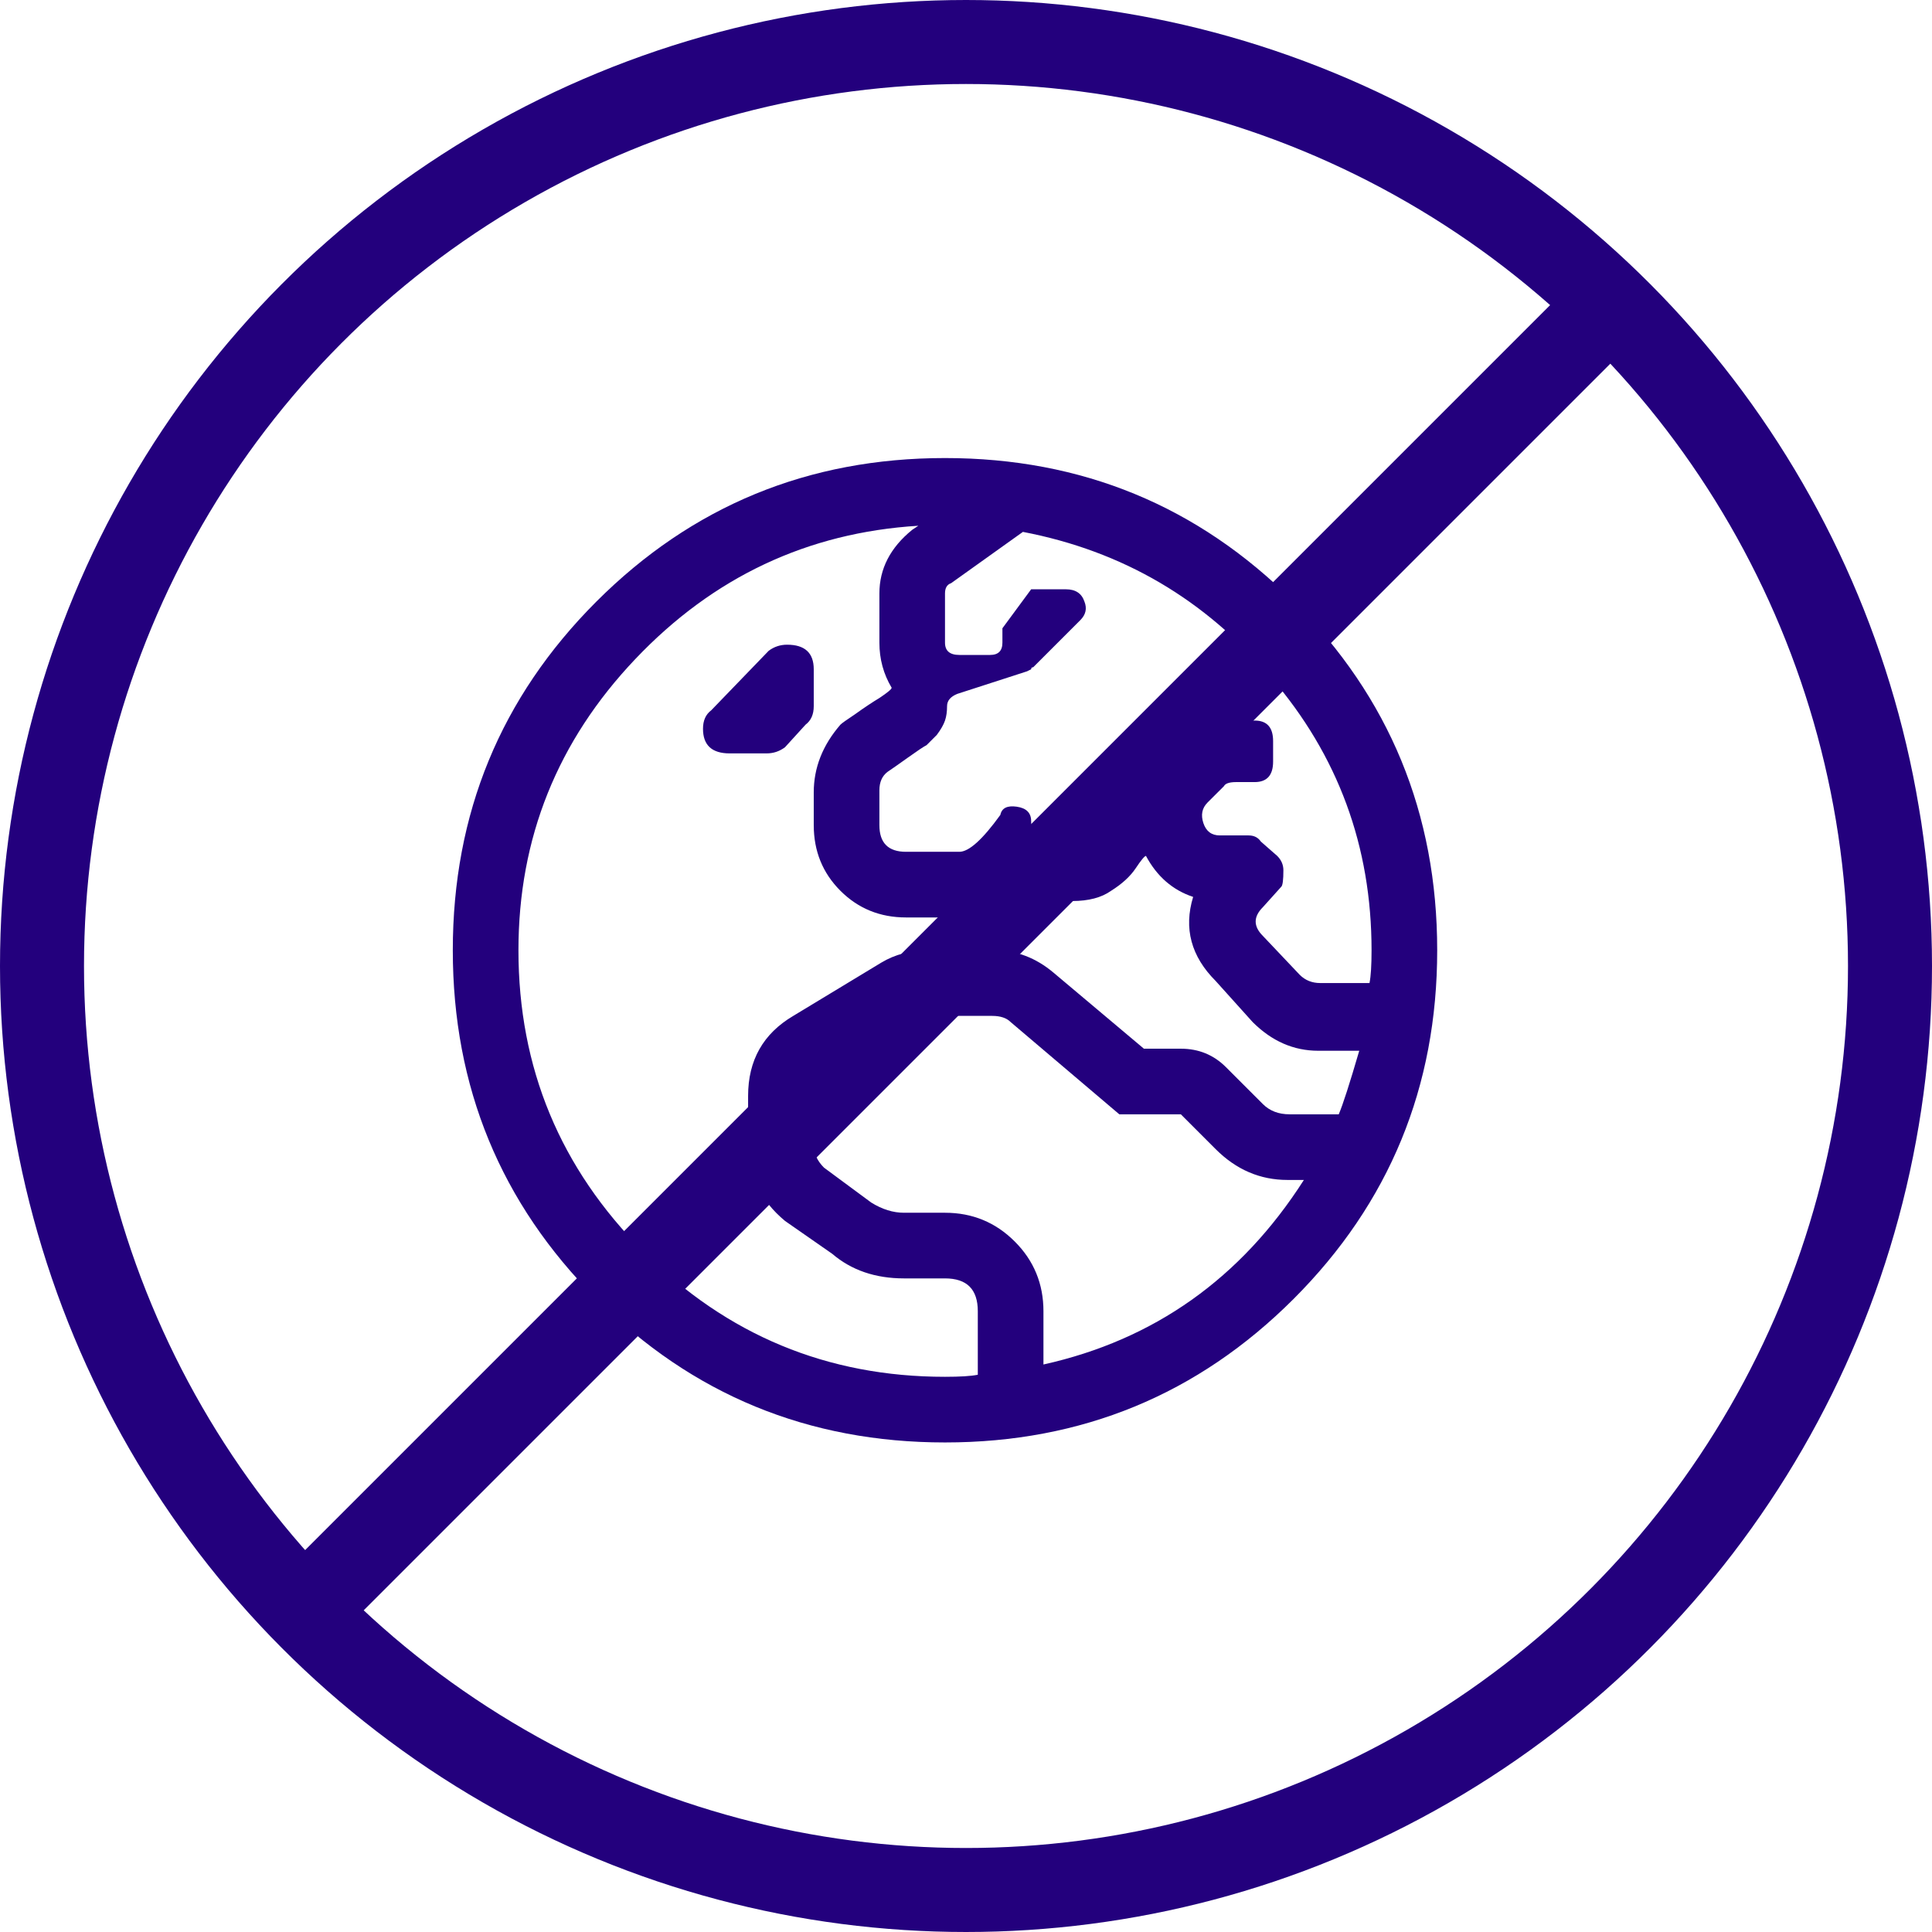
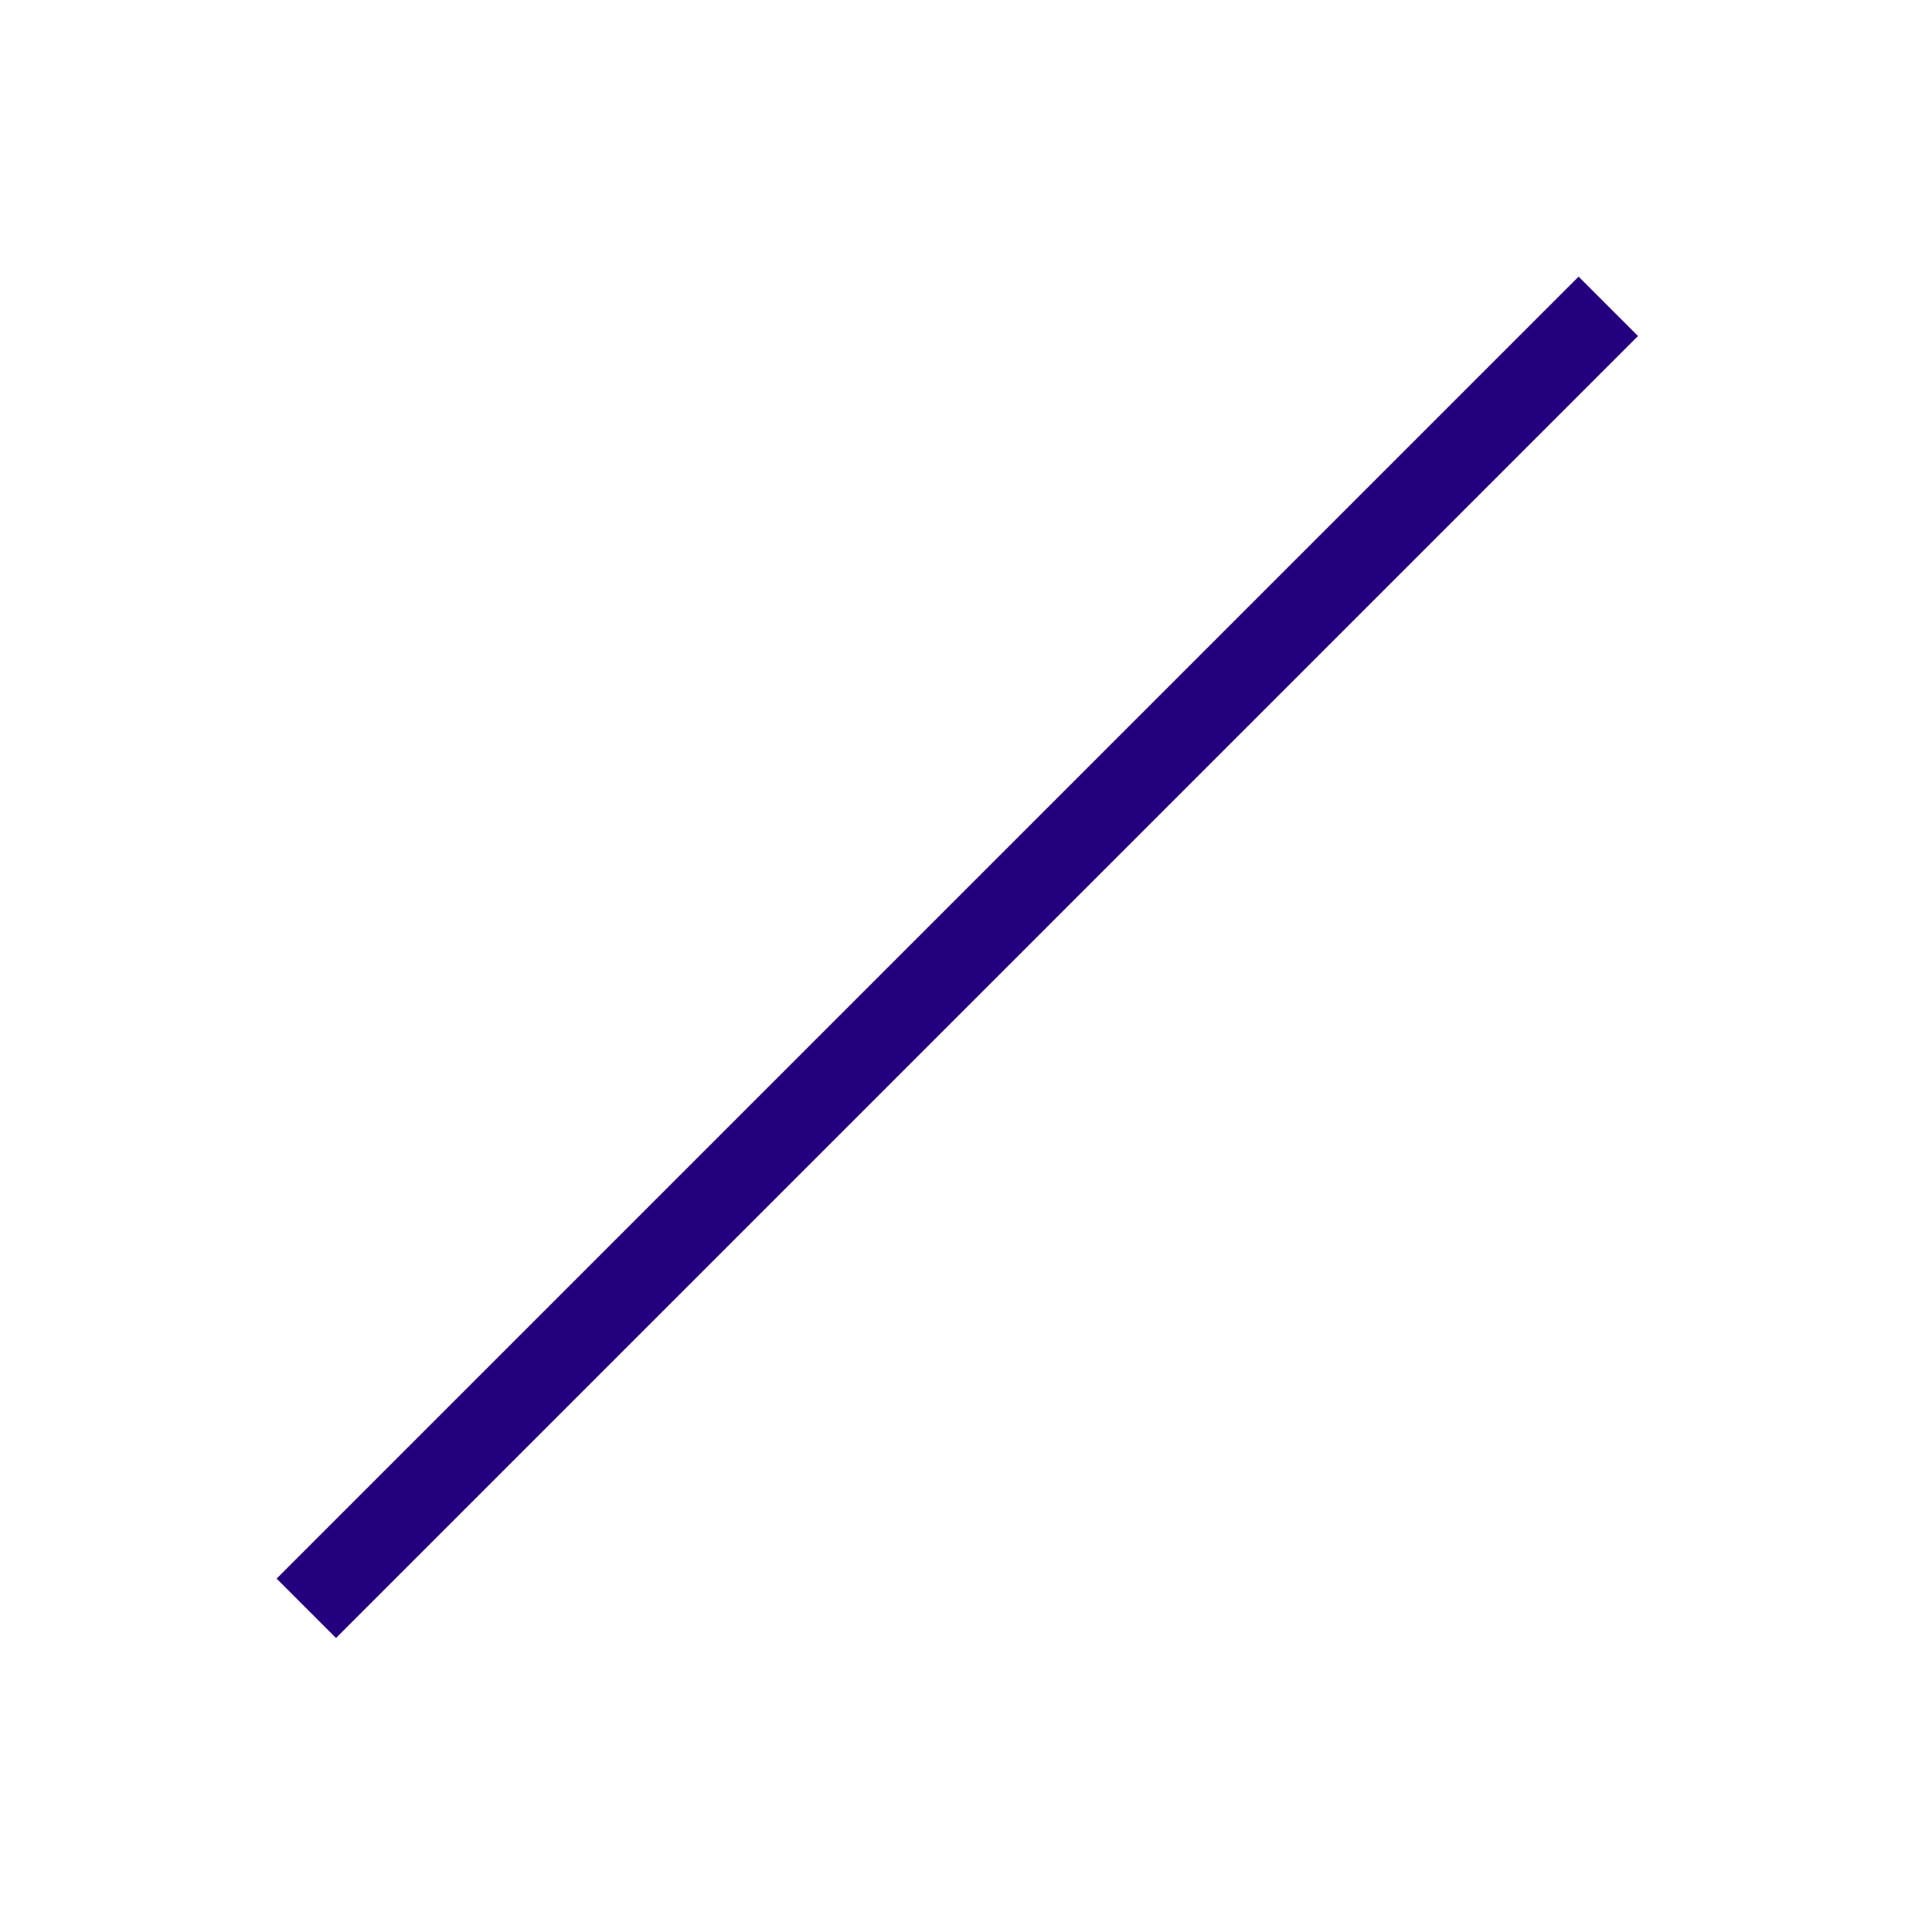
<svg xmlns="http://www.w3.org/2000/svg" width="46" height="46" viewBox="0 0 46 46" fill="none">
-   <path d="M19.375 15.935V16.814C19.375 17.01 19.31 17.156 19.18 17.254L18.691 17.791C18.561 17.889 18.415 17.938 18.252 17.938H17.373C16.95 17.938 16.738 17.742 16.738 17.352C16.738 17.156 16.803 17.01 16.934 16.912L18.301 15.496C18.431 15.398 18.578 15.35 18.74 15.35C19.163 15.35 19.375 15.545 19.375 15.935ZM14.199 14.324C16.478 12.046 19.245 10.906 22.5 10.906C25.755 10.906 28.522 12.046 30.801 14.324C33.079 16.603 34.219 19.37 34.219 22.625C34.219 25.88 33.079 28.647 30.801 30.926C28.522 33.204 25.755 34.344 22.5 34.344C19.245 34.344 16.478 33.204 14.199 30.926C11.921 28.647 10.781 25.88 10.781 22.625C10.781 19.37 11.921 16.603 14.199 14.324ZM24.844 32.488C27.48 31.902 29.547 30.438 31.045 28.094H30.654C30.003 28.094 29.434 27.85 28.945 27.361L28.115 26.531H26.65L24.062 24.334C23.965 24.236 23.818 24.188 23.623 24.188H22.109C22.077 24.188 21.963 24.22 21.768 24.285L19.668 25.555C19.473 25.652 19.375 25.831 19.375 26.092V27.264C19.375 27.459 19.456 27.638 19.619 27.801L20.742 28.631C21.003 28.794 21.263 28.875 21.523 28.875H22.5C23.151 28.875 23.704 29.103 24.16 29.559C24.616 30.014 24.844 30.568 24.844 31.219V32.488ZM31.875 26.531C31.973 26.303 32.135 25.799 32.363 25.018H31.387C30.801 25.018 30.28 24.79 29.824 24.334L28.945 23.357C28.359 22.771 28.18 22.104 28.408 21.355C27.92 21.193 27.546 20.867 27.285 20.379C27.253 20.379 27.171 20.477 27.041 20.672C26.911 20.867 26.715 21.046 26.455 21.209C26.227 21.372 25.918 21.453 25.527 21.453H24.893C24.73 21.453 24.518 21.421 24.258 21.355C23.9 21.681 23.428 21.844 22.842 21.844H21.572C20.954 21.844 20.433 21.632 20.01 21.209C19.587 20.786 19.375 20.265 19.375 19.646V18.865C19.375 18.279 19.587 17.742 20.01 17.254C20.042 17.221 20.156 17.14 20.352 17.01C20.579 16.847 20.775 16.717 20.938 16.619C21.133 16.489 21.23 16.408 21.23 16.375C21.035 16.049 20.938 15.691 20.938 15.301V14.129C20.938 13.543 21.198 13.038 21.719 12.615L21.865 12.518C19.229 12.68 16.982 13.738 15.127 15.691C13.271 17.645 12.344 19.956 12.344 22.625C12.344 25.424 13.337 27.817 15.322 29.803C17.308 31.788 19.701 32.781 22.5 32.781C22.858 32.781 23.119 32.765 23.281 32.732V31.219C23.281 30.698 23.021 30.438 22.5 30.438H21.523C20.84 30.438 20.27 30.242 19.814 29.852L18.691 29.07C18.105 28.582 17.812 27.98 17.812 27.264V26.092C17.812 25.245 18.171 24.611 18.887 24.188L20.986 22.918C21.312 22.723 21.686 22.625 22.109 22.625H23.672C24.193 22.625 24.665 22.804 25.088 23.162L27.236 24.969H28.115C28.538 24.969 28.896 25.115 29.189 25.408L30.068 26.287C30.231 26.45 30.443 26.531 30.703 26.531H31.875ZM31.436 23.406H32.607C32.64 23.244 32.656 22.983 32.656 22.625C32.656 20.151 31.859 17.986 30.264 16.131C28.701 14.275 26.732 13.12 24.355 12.664L22.646 13.885C22.549 13.917 22.5 13.999 22.5 14.129V15.301C22.5 15.496 22.614 15.594 22.842 15.594H23.574C23.77 15.594 23.867 15.496 23.867 15.301V14.959L24.551 14.031H25.381C25.609 14.031 25.755 14.129 25.82 14.324C25.885 14.487 25.853 14.633 25.723 14.764L24.6 15.887C24.567 15.887 24.551 15.903 24.551 15.935L24.453 15.984L22.793 16.521C22.63 16.587 22.549 16.684 22.549 16.814C22.549 16.945 22.533 17.059 22.5 17.156C22.467 17.254 22.402 17.368 22.305 17.498C22.207 17.596 22.126 17.677 22.061 17.742C21.995 17.775 21.849 17.872 21.621 18.035C21.393 18.198 21.23 18.312 21.133 18.377C21.003 18.475 20.938 18.621 20.938 18.816V19.646C20.938 20.07 21.149 20.281 21.572 20.281H22.842C23.07 20.281 23.395 19.988 23.818 19.402C23.851 19.24 23.981 19.174 24.209 19.207C24.437 19.24 24.551 19.354 24.551 19.549C24.551 19.777 24.665 19.891 24.893 19.891H25.527C25.755 19.891 25.869 19.777 25.869 19.549C25.869 19.321 25.934 19.191 26.064 19.158L27.383 18.719C27.676 18.588 27.822 18.377 27.822 18.084V17.84C27.822 17.384 28.034 17.156 28.457 17.156H29.873C30.166 17.156 30.312 17.319 30.312 17.645V18.133C30.312 18.458 30.166 18.621 29.873 18.621H29.434C29.271 18.621 29.173 18.654 29.141 18.719L28.75 19.109C28.62 19.24 28.587 19.402 28.652 19.598C28.717 19.793 28.848 19.891 29.043 19.891H29.727C29.857 19.891 29.954 19.939 30.02 20.037L30.41 20.379C30.508 20.477 30.557 20.59 30.557 20.721C30.557 20.949 30.54 21.079 30.508 21.111C30.508 21.111 30.361 21.274 30.068 21.6C29.84 21.828 29.84 22.055 30.068 22.283L30.947 23.211C31.078 23.341 31.24 23.406 31.436 23.406Z" fill="#23007D" />
-   <circle cx="23" cy="23" r="22" stroke="#23007D" stroke-width="2" />
  <line x1="7.293" y1="38.293" x2="38.293" y2="7.293" stroke="#23007D" stroke-width="2" />
</svg>